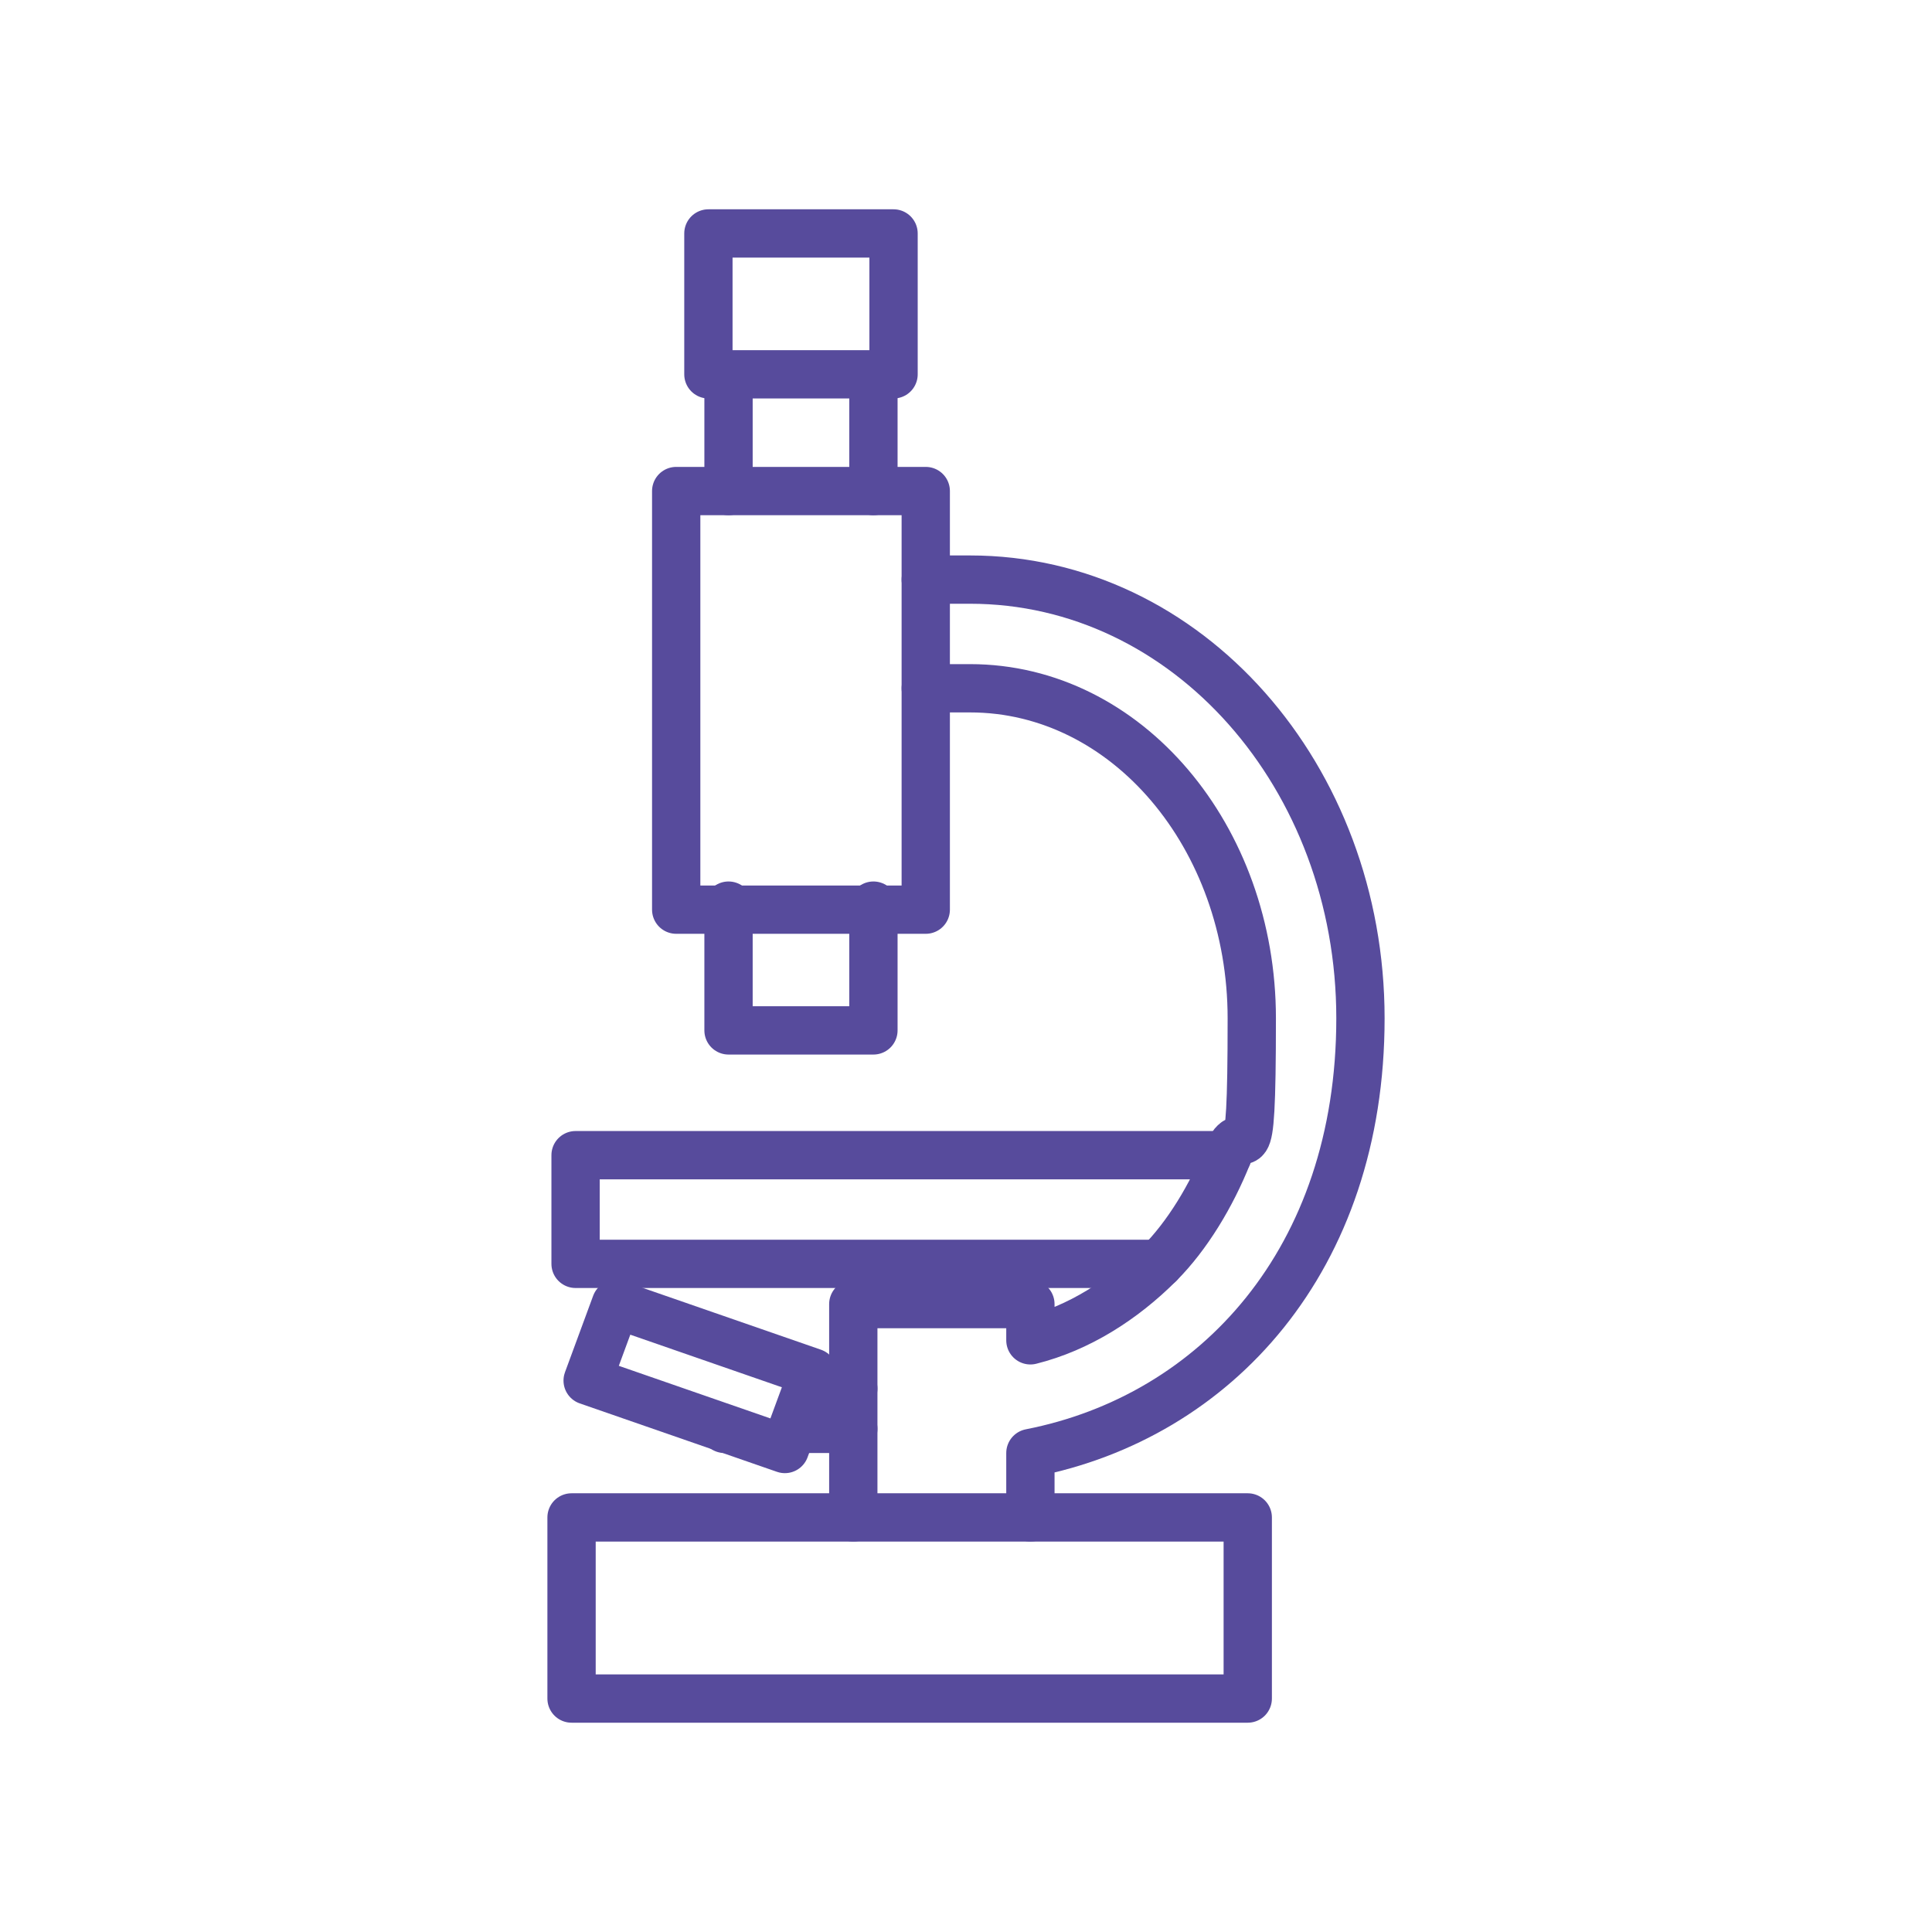
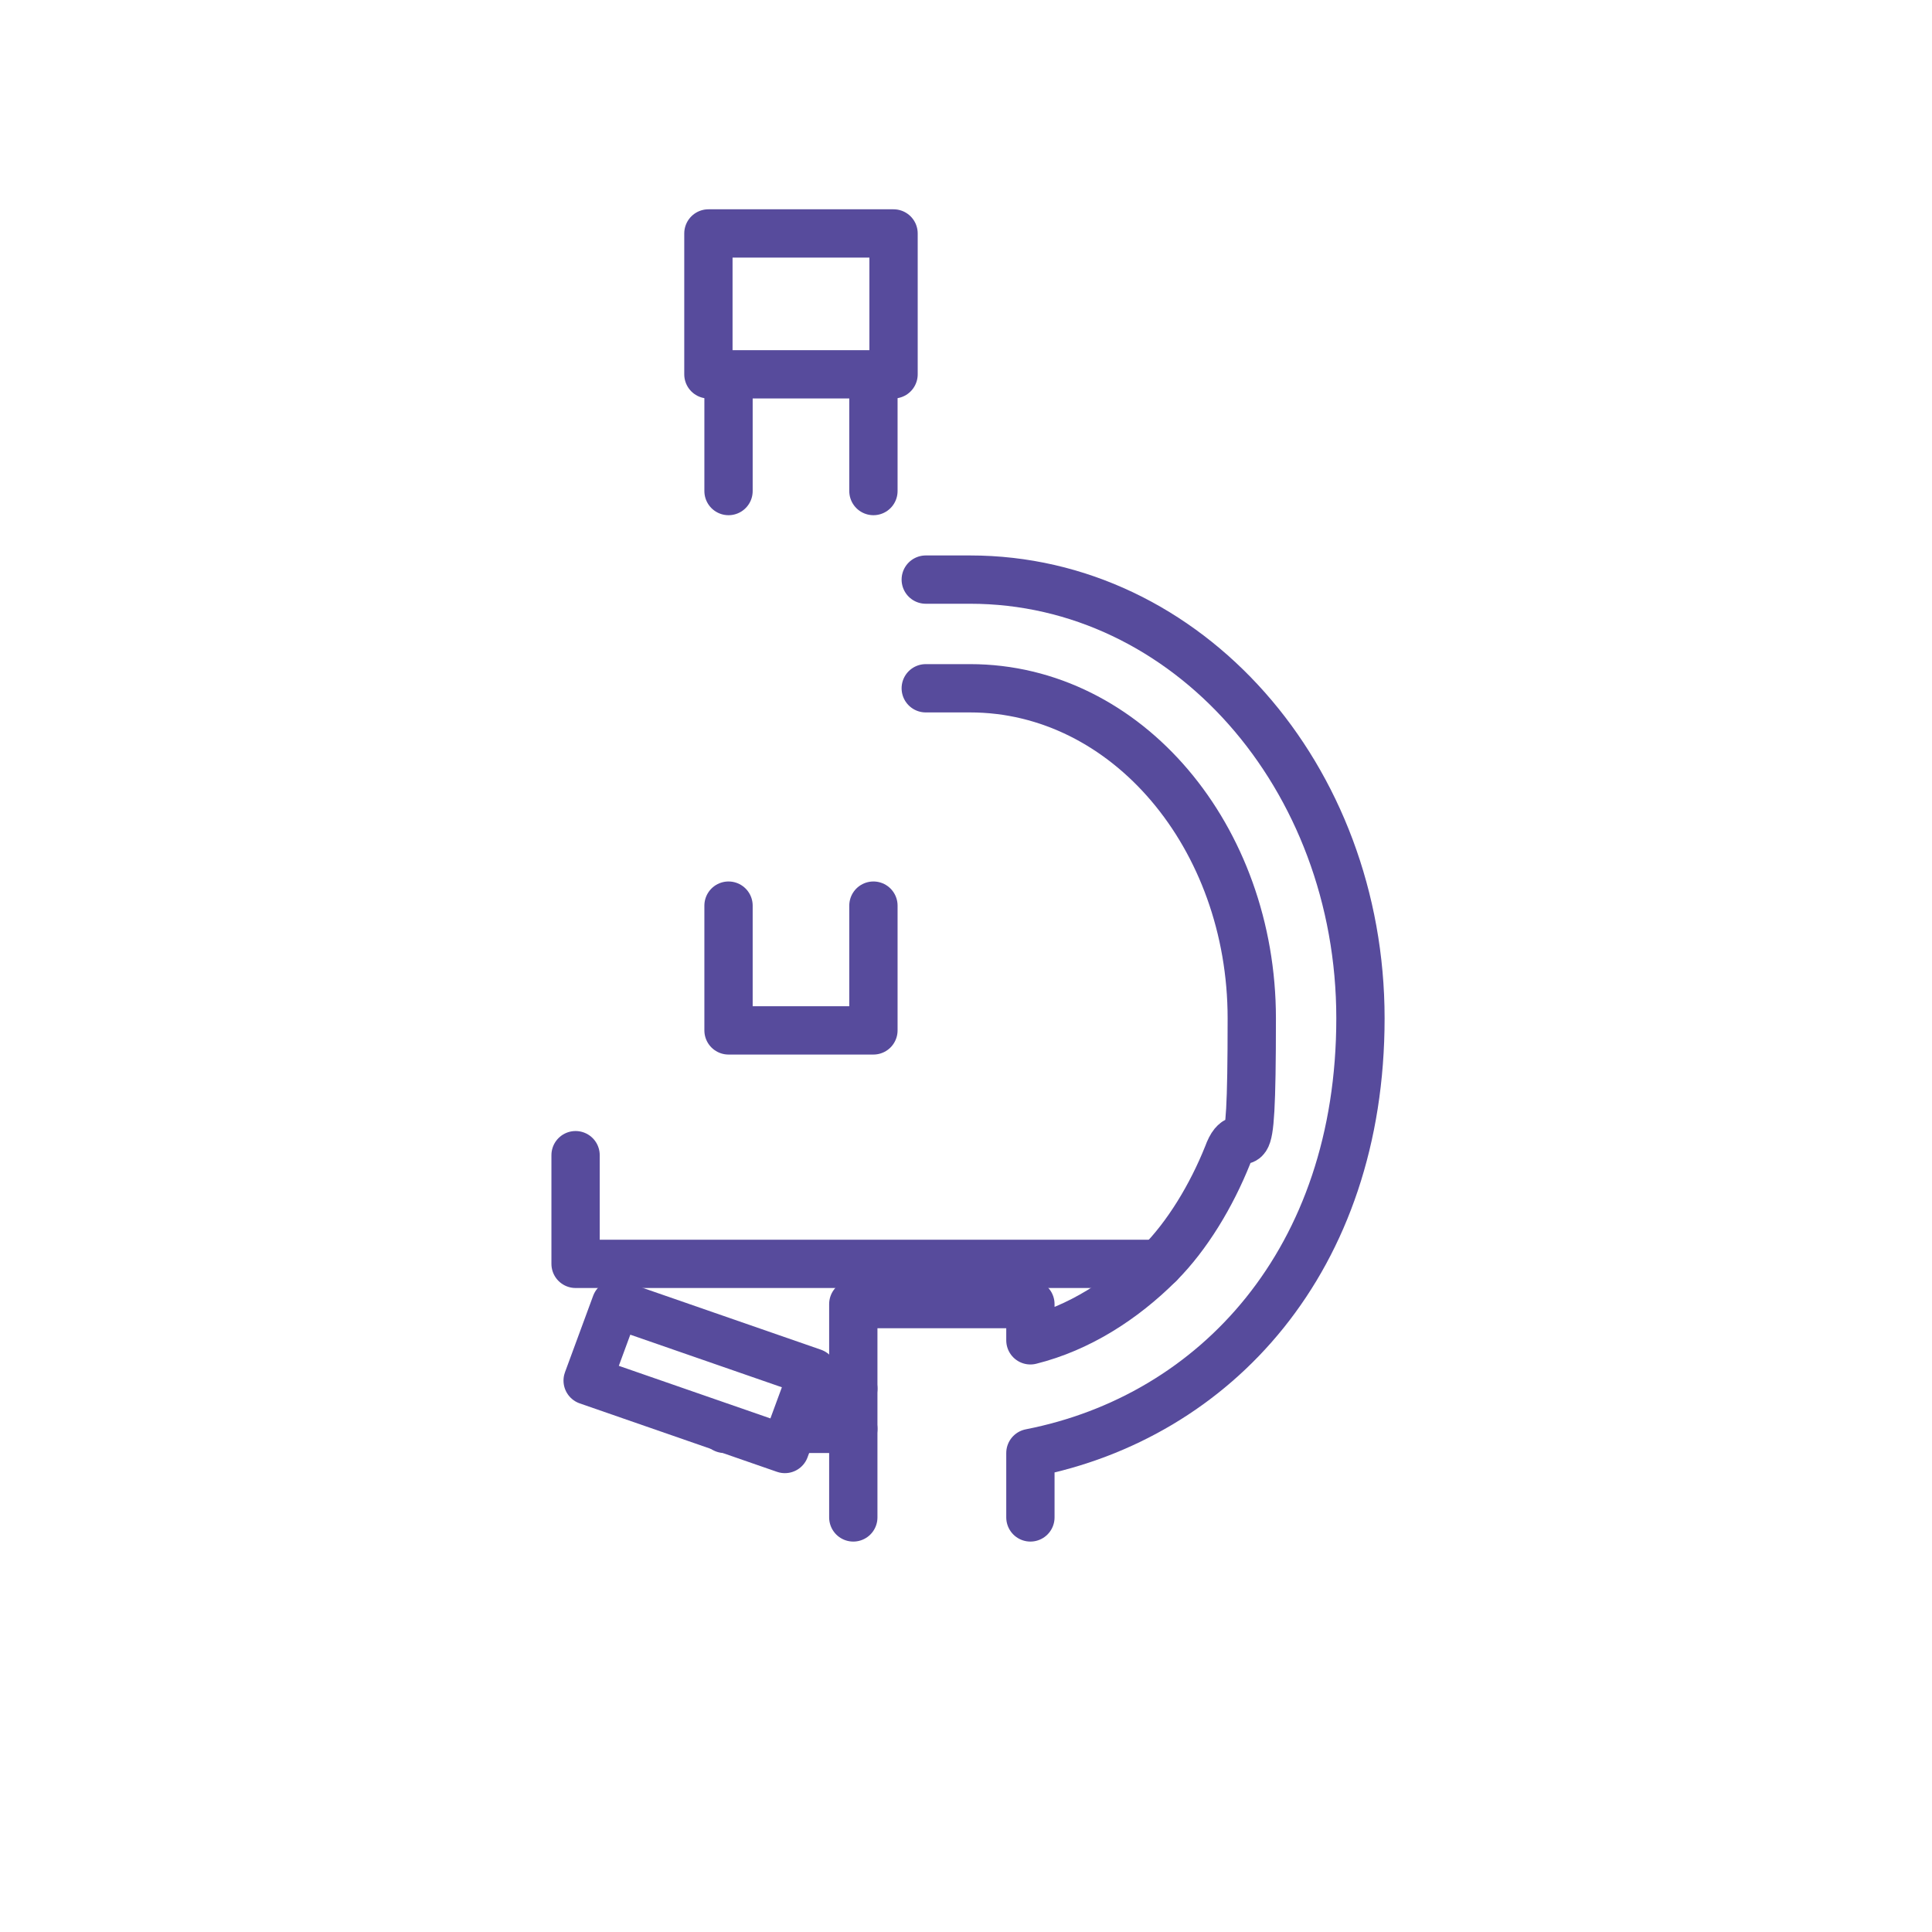
<svg xmlns="http://www.w3.org/2000/svg" viewBox="0 0 48 48">
  <g fill="none" stroke="#574b9c" stroke-linecap="round" stroke-linejoin="round" stroke-width="1.2">
-     <path d="m16.8 12.2h6.2v10.4h-6.2z" />
    <path d="m21.7 22.5v3.1h-3.6v-3.1" />
    <path d="m18.1 12.2v-2.8" />
    <path d="m21.7 12.2v-2.8" />
    <path d="m17.6 5.8h4.6v3.5h-4.6z" />
-     <path d="m28.8 31.4h-14.5v-2.7h16.2" />
-     <path d="m14.2 37.7h16.8v4.5h-16.8z" />
+     <path d="m28.8 31.4h-14.5v-2.7" />
    <path d="m23 17.1h1.1c3.9 0 7 3.7 7 8.2s-.2 2.3-.6 3.4c-.4 1-1 2-1.7 2.7-.9.9-2 1.6-3.2 1.9v-.9h-4.4v5.3" />
    <path d="m23 14.4h1.1c5.4 0 9.7 4.9 9.7 10.9s-3.6 9.9-8.2 10.8v1.6" />
    <path d="m14.6 34.3.7-1.9 4.9 1.7-.7 1.9z" />
    <path d="m18 35.5s0 0 0 0" />
    <path d="m21.2 35.5h-1.5" />
    <path d="m21.2 34.5h-1.1" />
  </g>
</svg>